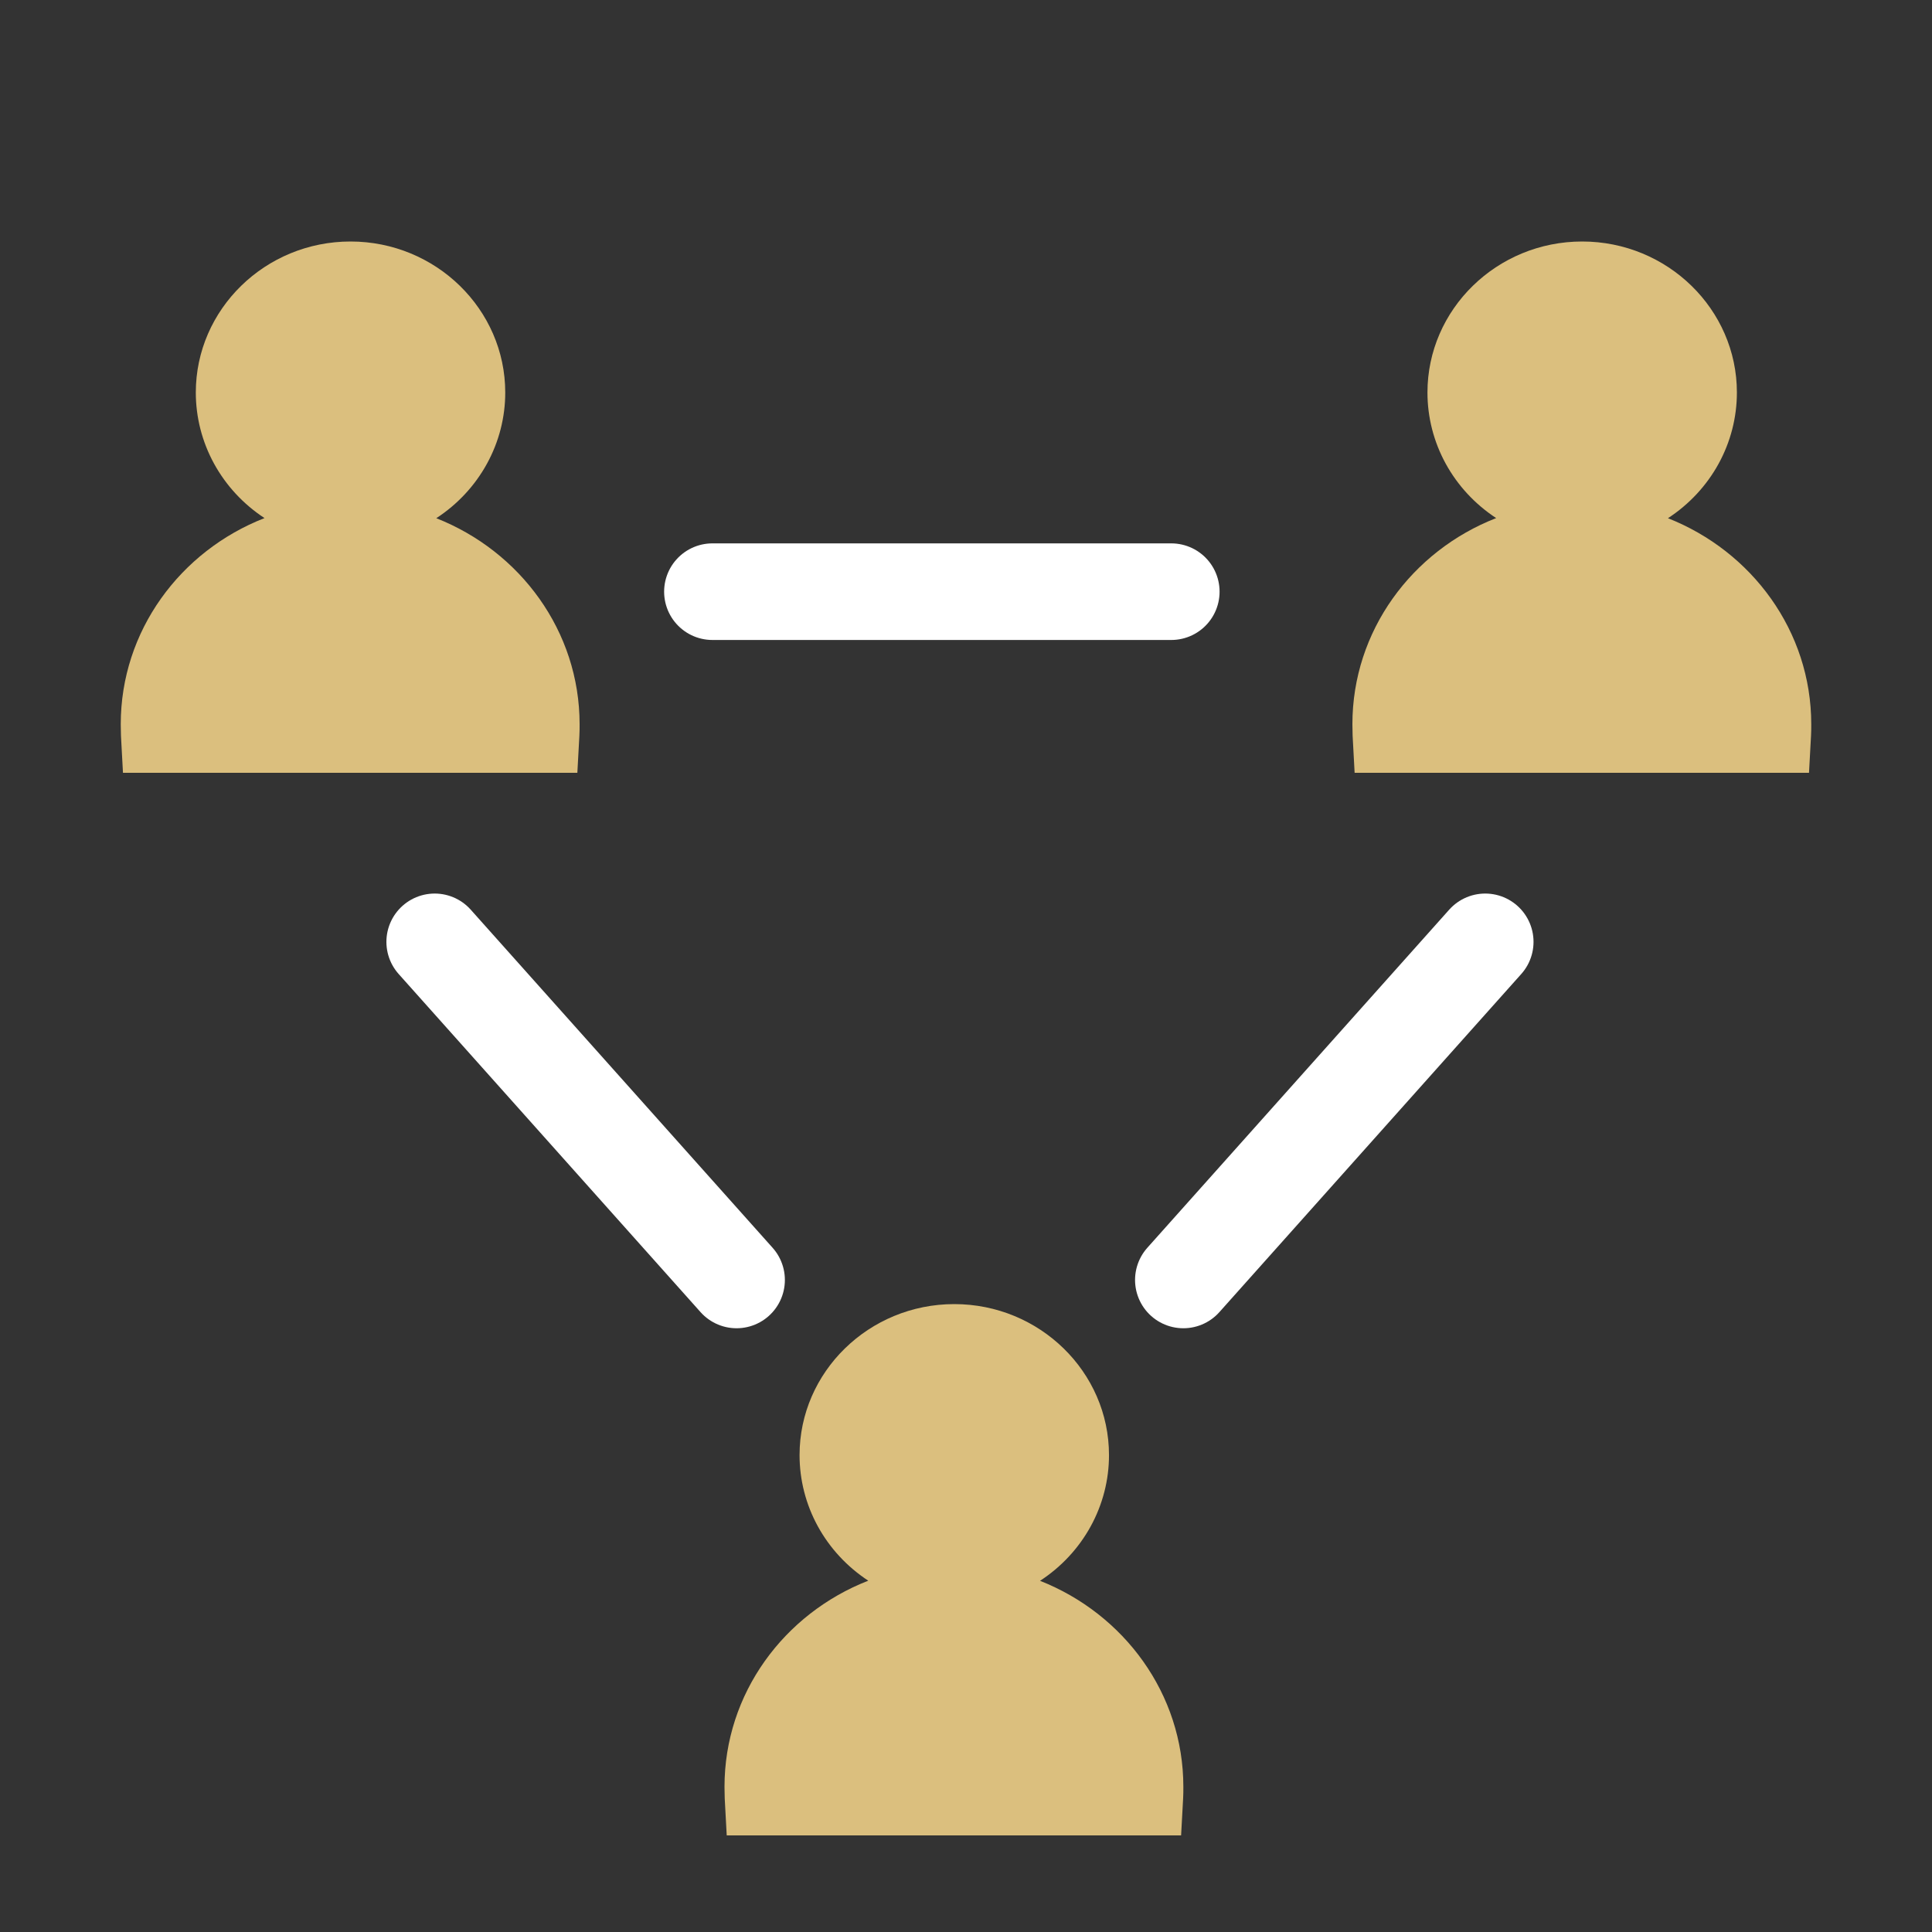
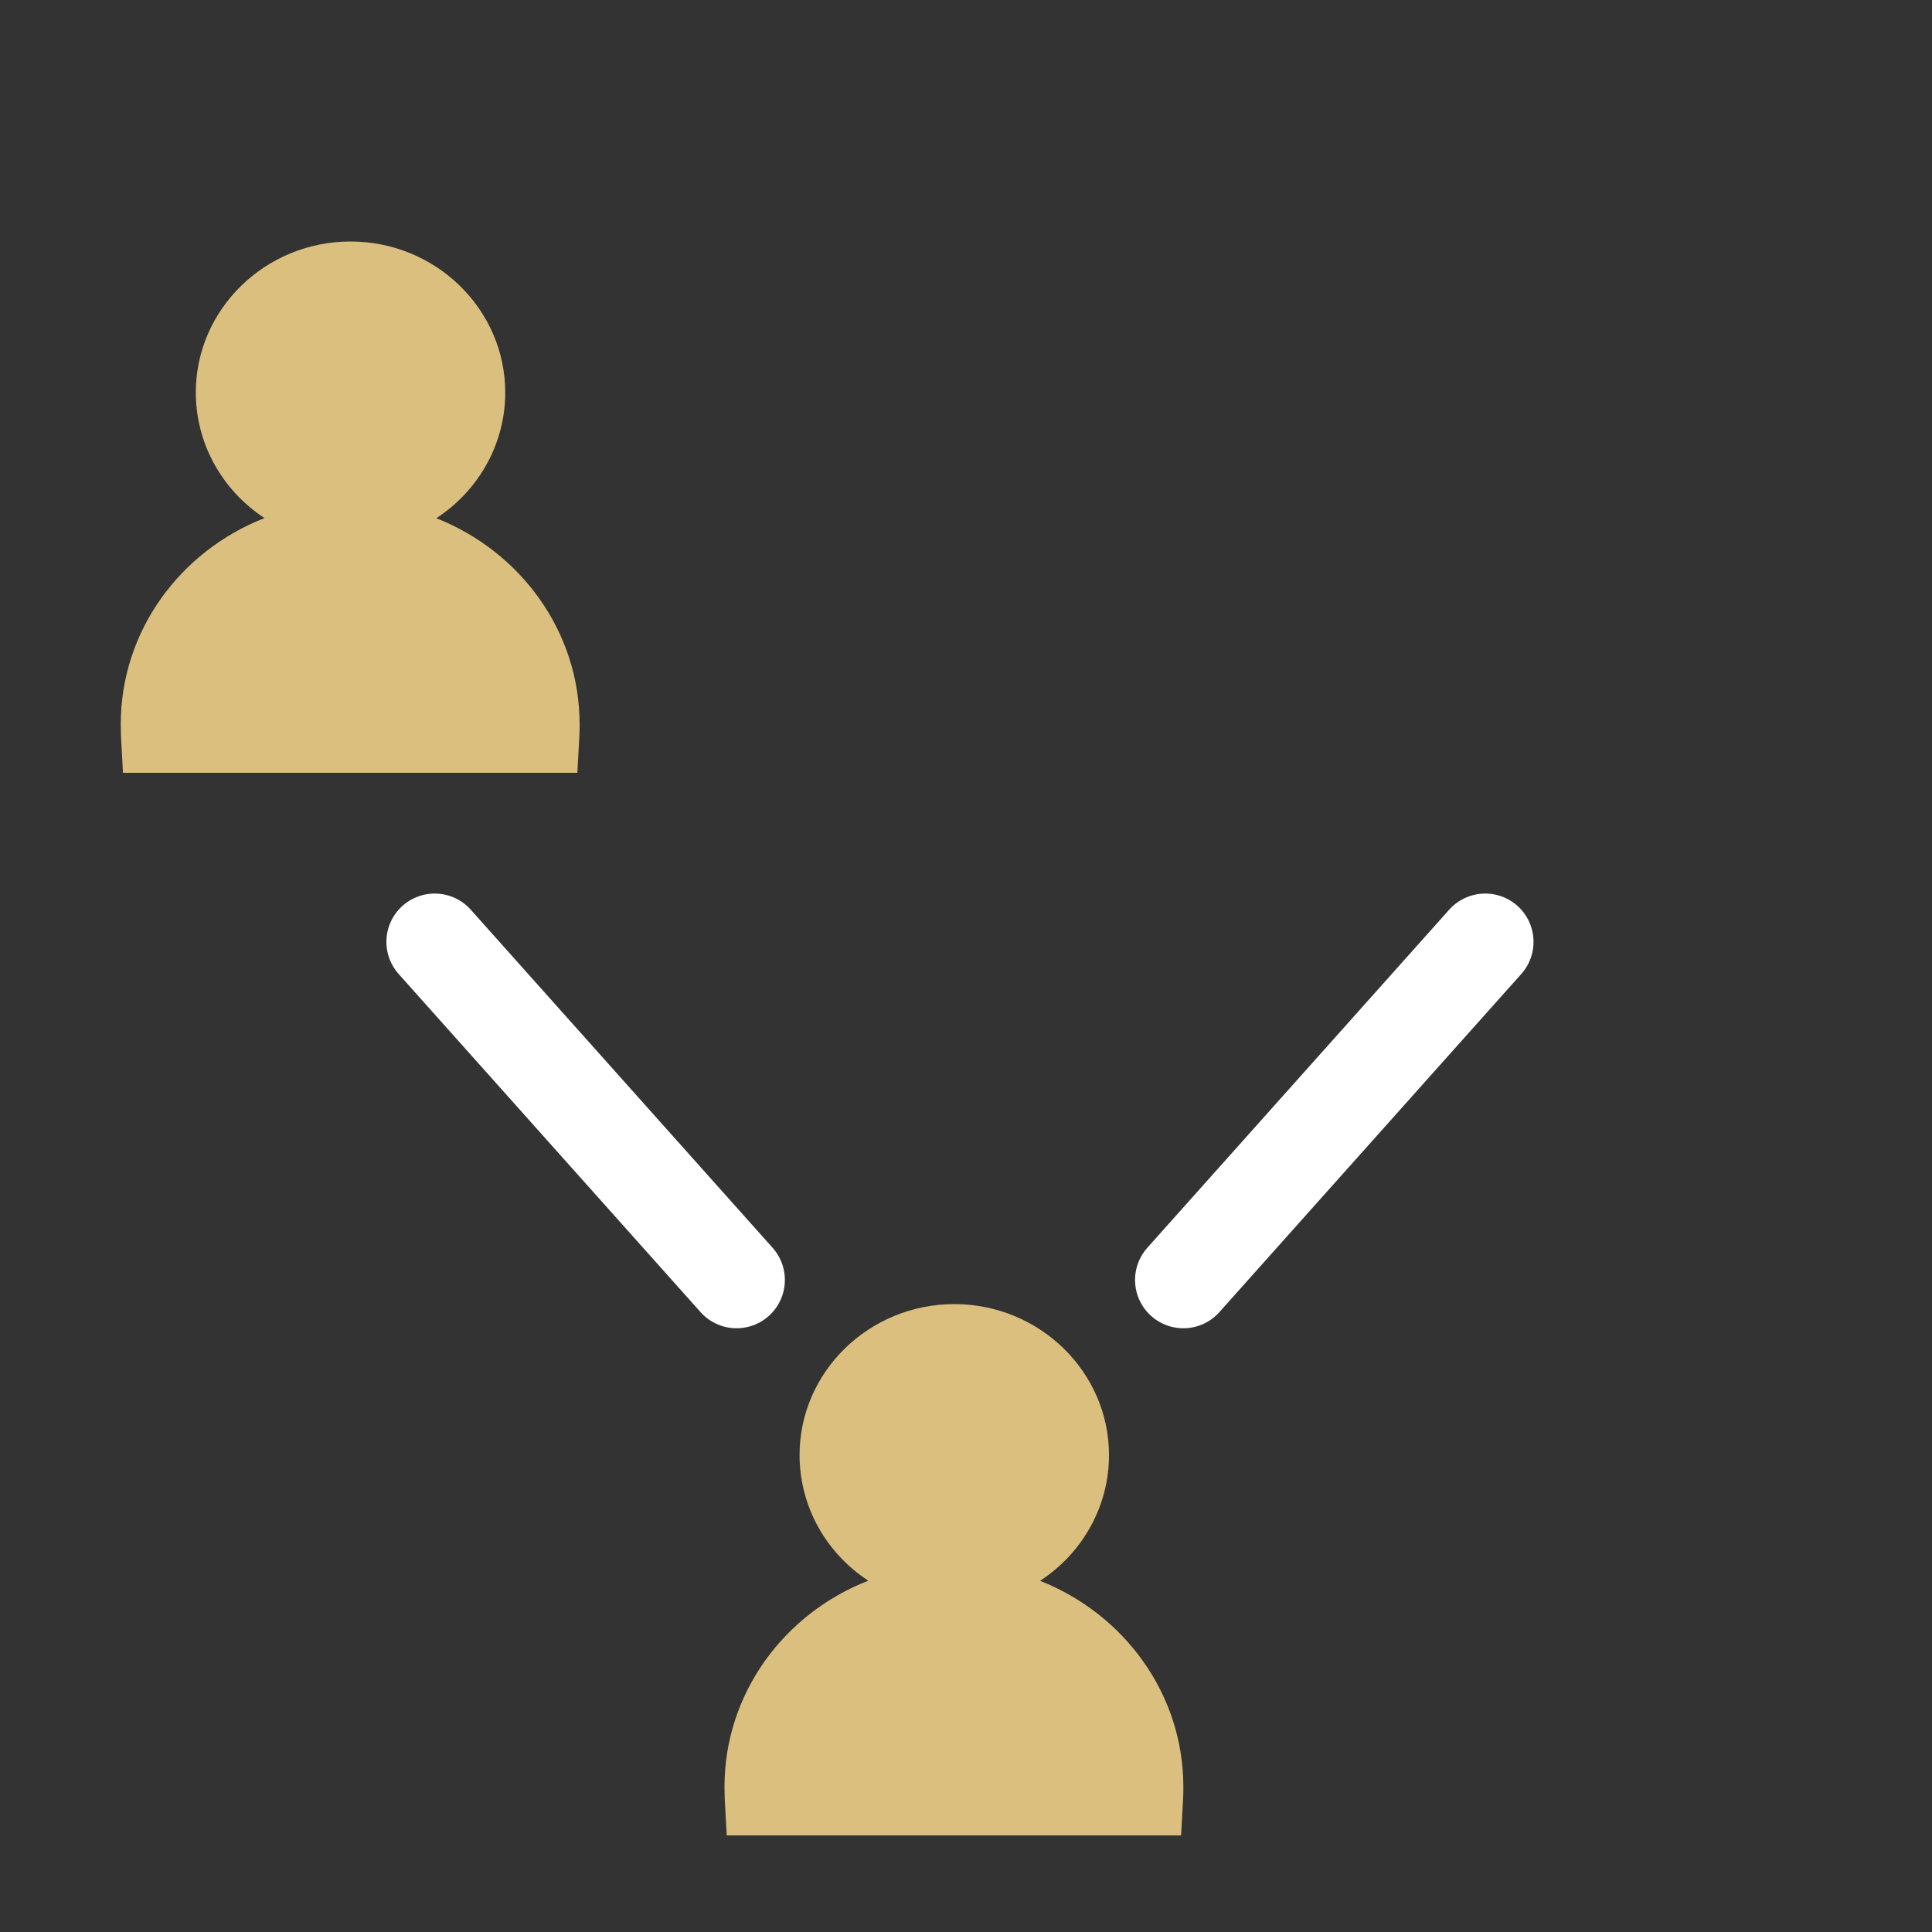
<svg xmlns="http://www.w3.org/2000/svg" width="80" height="80" viewBox="0 0 80 80" fill="none">
  <rect x="0" y="0" width="80" height="80" fill="#333333" stroke="none" />
  <path d="M23.991 30.462C24 30.306 24 30.144 24 29.988C24 26.135 21.54 22.828 18.066 21.458C18.945 20.885 19.665 20.11 20.163 19.203C20.661 18.295 20.922 17.282 20.921 16.253C20.921 12.809 18.047 10 14.514 10C10.981 10 8.108 12.809 8.108 16.253C8.108 17.28 8.367 18.291 8.863 19.198C9.359 20.104 10.077 20.879 10.953 21.453C7.464 22.814 5 26.126 5 29.988C5 30.144 5.005 30.306 5.009 30.462L5.092 32H23.907L23.991 30.462Z" fill="#DBBF7E" />
-   <path d="M74.991 30.462C75 30.306 75 30.144 75 29.988C75 26.135 72.54 22.828 69.066 21.458C69.945 20.885 70.665 20.11 71.163 19.203C71.661 18.295 71.921 17.282 71.921 16.253C71.921 12.809 69.046 10 65.514 10C61.981 10 59.108 12.809 59.108 16.253C59.108 17.28 59.367 18.291 59.863 19.198C60.359 20.104 61.077 20.879 61.953 21.453C58.464 22.814 56 26.126 56 29.988C56 30.144 56.005 30.306 56.009 30.462L56.092 32H74.907L74.991 30.462Z" fill="#DBBF7E" />
  <path d="M48.991 74.463C49 74.306 49 74.144 49 73.988C49 70.135 46.54 66.829 43.066 65.458C43.945 64.885 44.665 64.11 45.163 63.203C45.661 62.295 45.922 61.282 45.921 60.253C45.921 56.809 43.047 54 39.514 54C35.981 54 33.108 56.809 33.108 60.253C33.108 61.28 33.367 62.291 33.863 63.198C34.359 64.104 35.077 64.879 35.953 65.453C32.464 66.814 30 70.126 30 73.988C30 74.144 30.005 74.306 30.009 74.463L30.092 76H48.907L48.991 74.463Z" fill="#DBBF7E" />
-   <path d="M29.5 24.5H48.5" stroke="#ffffff" stroke-width="4" stroke-linecap="round" />
  <path d="M18 39L30.5 53" stroke="#ffffff" stroke-width="4" stroke-linecap="round" />
  <path d="M61.5 39L49 53" stroke="#ffffff" stroke-width="4" stroke-linecap="round" />
</svg>